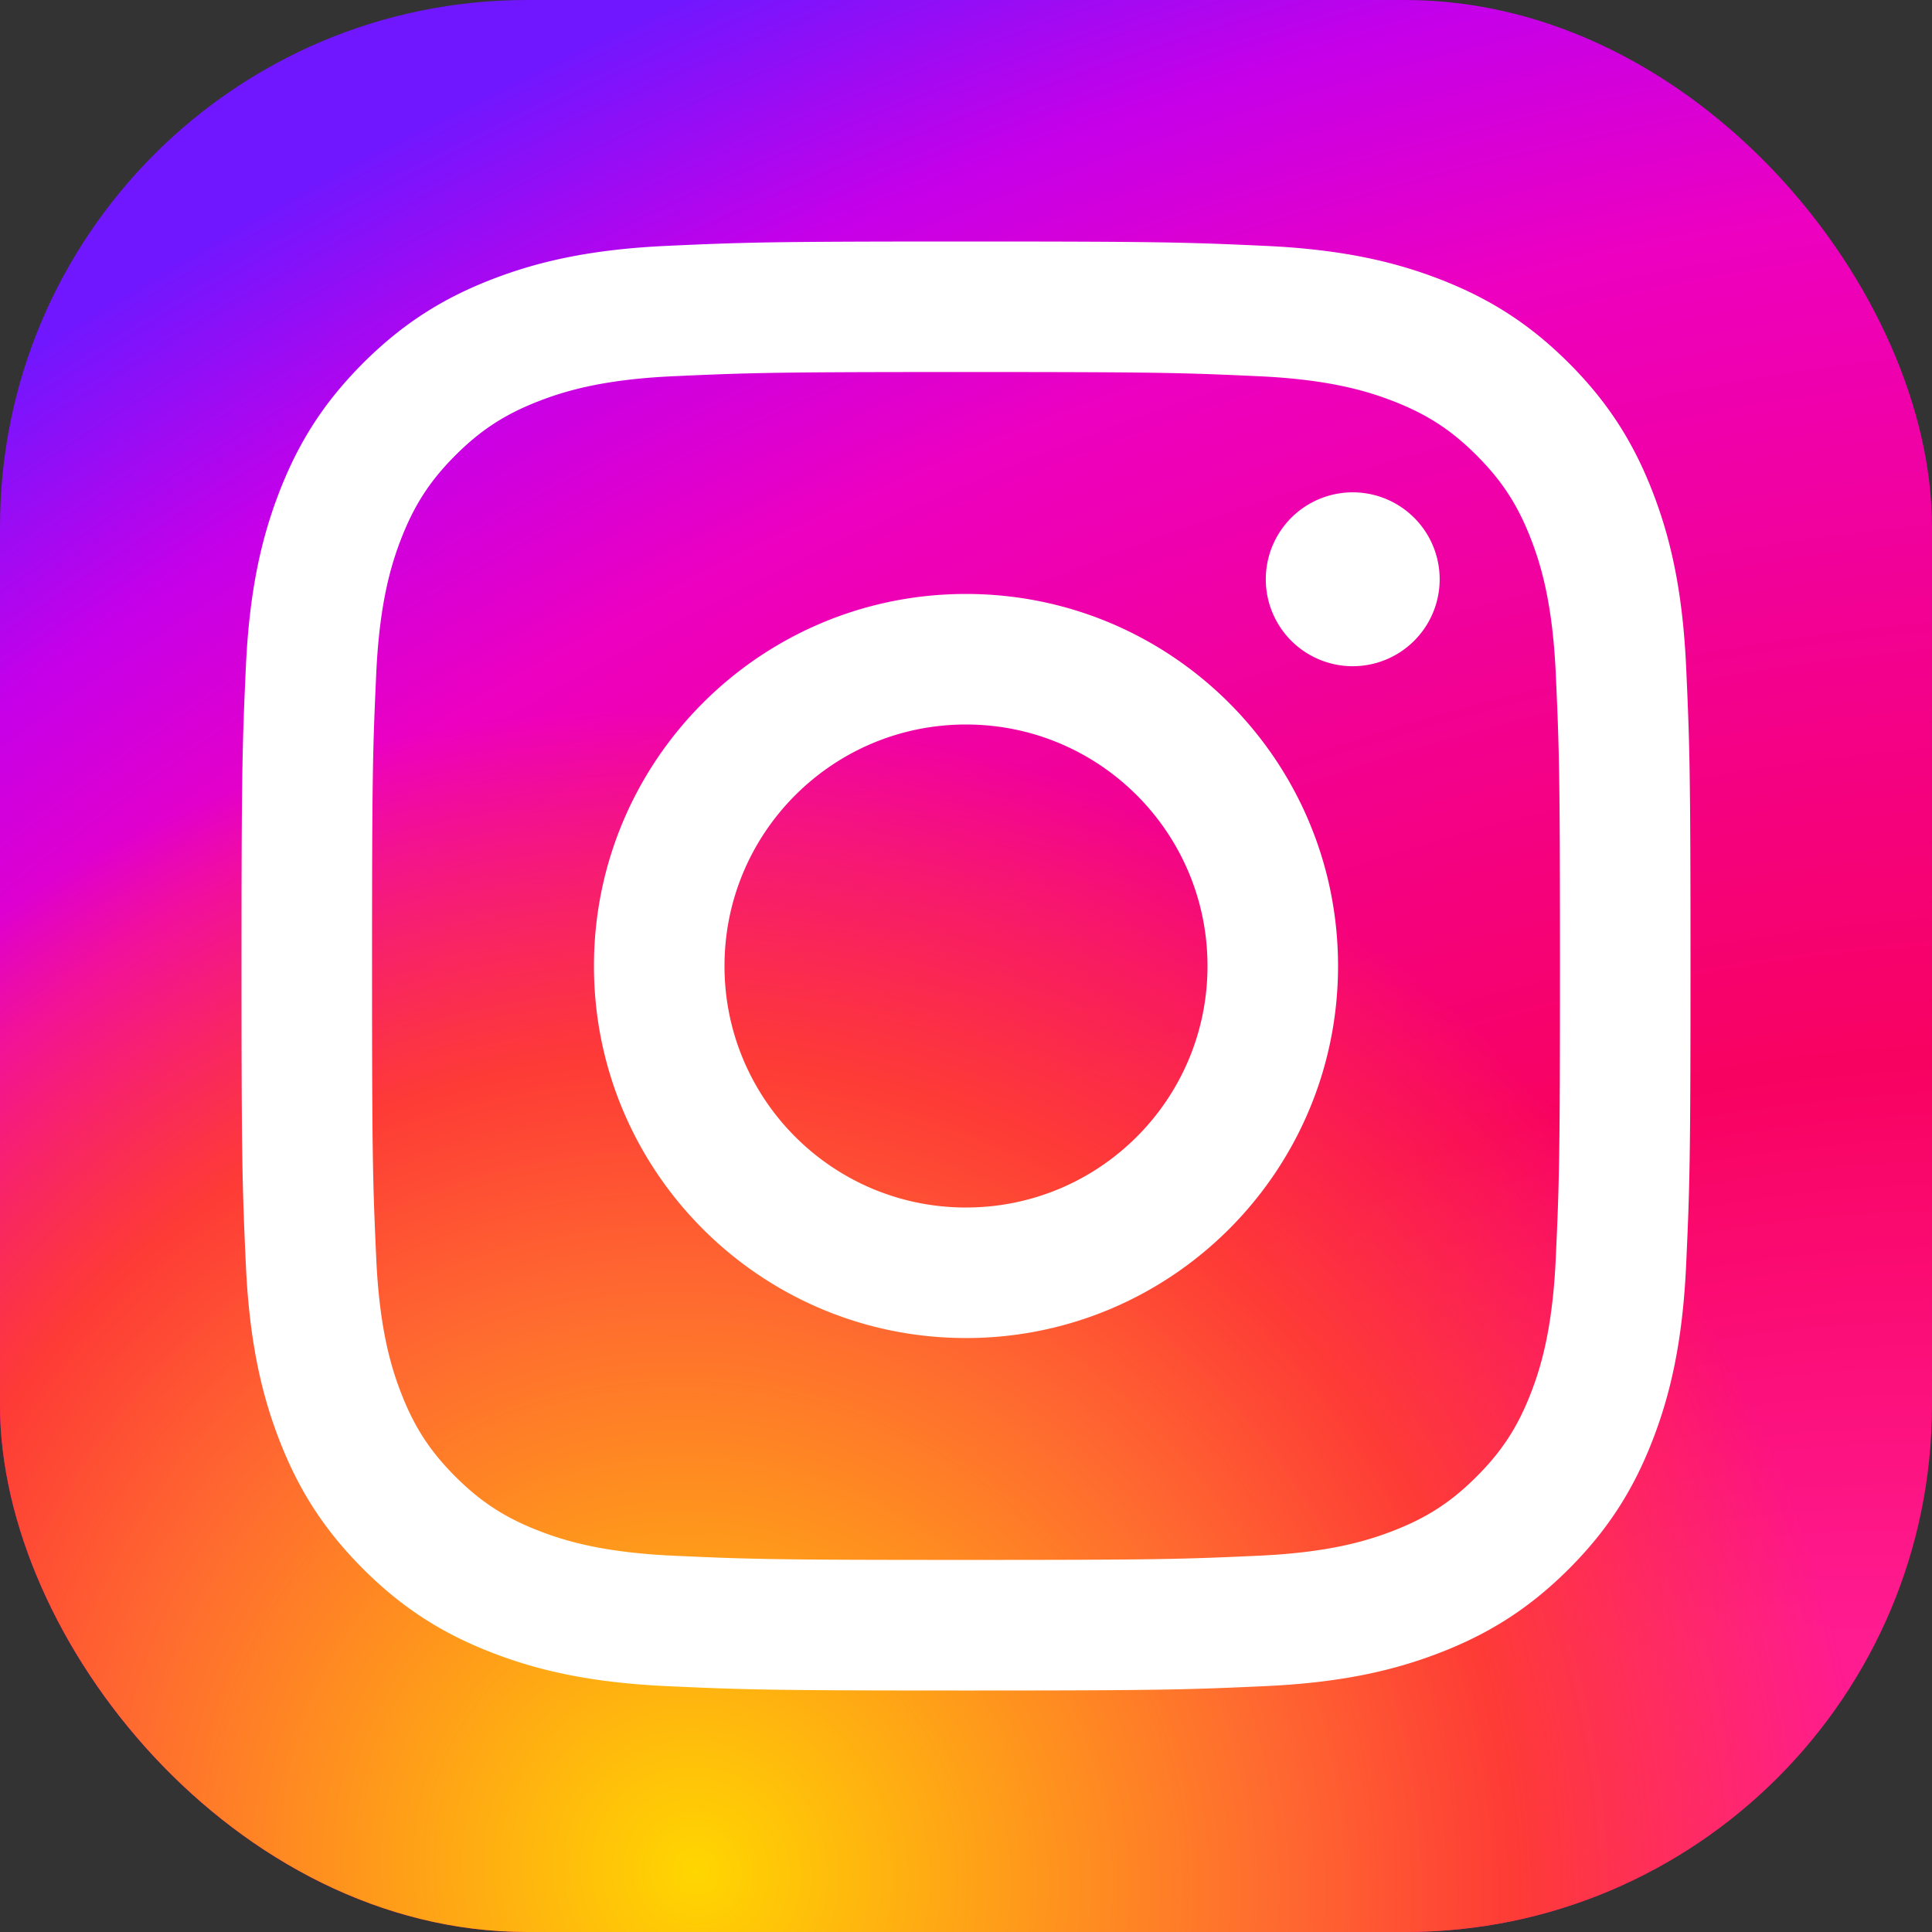
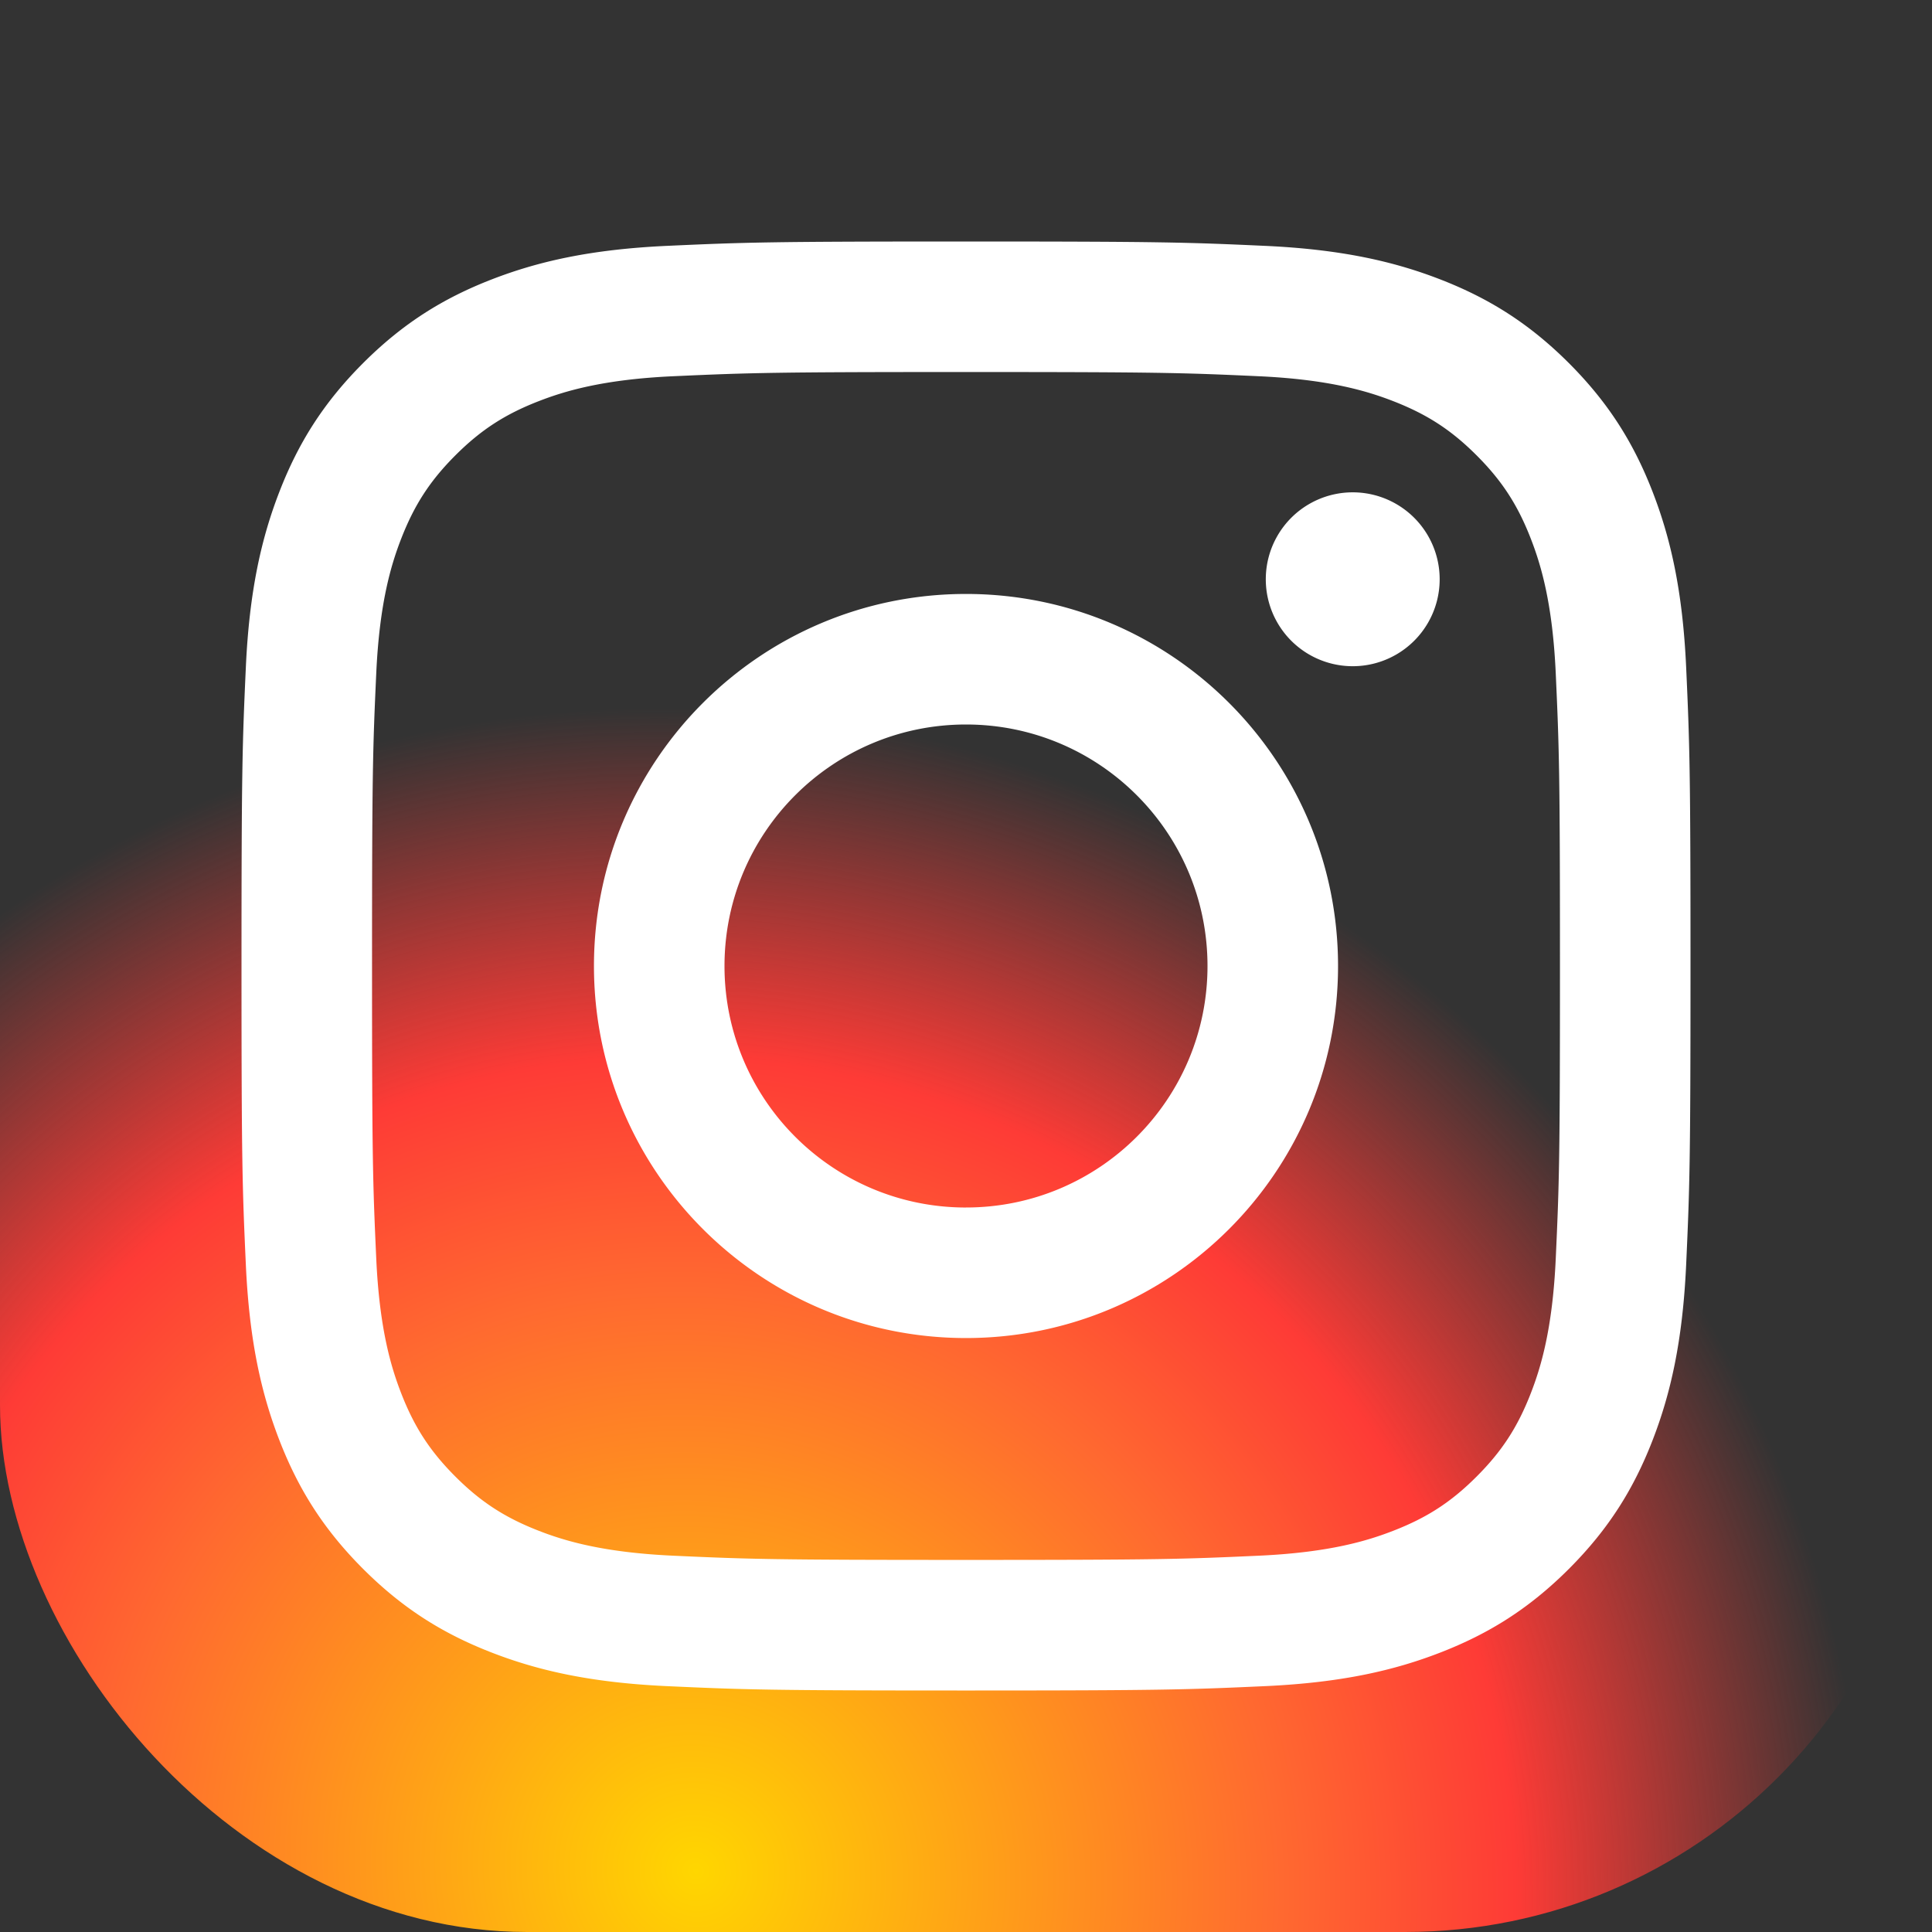
<svg xmlns="http://www.w3.org/2000/svg" width="88" height="88" viewBox="0 0 88 88" fill="none">
  <rect x="0" y="0" width="88" height="88" fill="#333333" stroke="none" />
-   <rect width="88" height="88" rx="24" fill="url(#a)" />
  <rect width="88" height="88" rx="24" fill="url(#b)" />
  <path d="M44 16.945c8.811 0 9.855.033 13.335.192 3.218.147 4.965.684 6.128 1.136 1.54.6 2.64 1.313 3.794 2.468 1.155 1.155 1.87 2.254 2.469 3.795.452 1.163.989 2.91 1.136 6.128.158 3.48.192 4.523.192 13.335 0 8.812-.033 9.855-.192 13.335-.147 3.217-.684 4.965-1.136 6.127-.6 1.542-1.314 2.64-2.469 3.795-1.154 1.155-2.253 1.87-3.794 2.468-1.163.453-2.91.99-6.128 1.136-3.48.159-4.523.192-13.335.192-8.812 0-9.855-.033-13.335-.192-3.218-.147-4.965-.683-6.128-1.136-1.54-.6-2.64-1.313-3.795-2.468-1.154-1.155-1.87-2.254-2.468-3.794-.452-1.163-.989-2.91-1.136-6.128-.158-3.48-.192-4.524-.192-13.335 0-8.812.033-9.855.192-13.335.147-3.218.684-4.965 1.136-6.128.6-1.541 1.314-2.64 2.468-3.795 1.155-1.154 2.254-1.87 3.795-2.468 1.163-.452 2.91-.99 6.128-1.136 3.48-.157 4.523-.192 13.335-.192ZM44 11c-8.962 0-10.087.038-13.606.198-3.513.16-5.911.719-8.01 1.534-2.17.844-4.01 1.973-5.845 3.807-1.834 1.835-2.964 3.674-3.807 5.845-.816 2.099-1.374 4.498-1.534 8.01C11.038 33.914 11 35.038 11 44s.038 10.086.198 13.606c.16 3.513.719 5.911 1.534 8.01.844 2.17 1.973 4.01 3.807 5.845 1.835 1.834 3.676 2.963 5.845 3.806 2.099.816 4.498 1.374 8.01 1.535 3.52.16 4.644.198 13.606.198s10.086-.039 13.606-.198c3.513-.16 5.911-.719 8.01-1.535 2.17-.844 4.01-1.972 5.845-3.806 1.834-1.835 2.963-3.676 3.806-5.845.816-2.099 1.374-4.498 1.535-8.01.16-3.52.198-4.644.198-13.606s-.039-10.087-.198-13.606c-.16-3.513-.719-5.911-1.535-8.01-.844-2.17-1.972-4.01-3.806-5.845-1.835-1.834-3.676-2.963-5.845-3.807-2.099-.816-4.498-1.374-8.01-1.534C54.086 11.038 52.962 11 44 11Zm0 16.054c-9.36 0-16.946 7.587-16.946 16.946 0 9.359 7.587 16.946 16.946 16.946 9.359 0 16.946-7.587 16.946-16.946 0-9.36-7.587-16.946-16.946-16.946Zm0 27.947c-6.075 0-11-4.924-11-11C33 37.923 37.924 33 44 33s11 4.924 11 11c0 6.077-4.925 11-11 11Zm17.615-32.576a3.96 3.96 0 1 0 0 7.92 3.96 3.96 0 1 0 0-7.92Z" fill="#fff" />
  <defs>
    <radialGradient id="a" cx="0" cy="0" r="1" gradientUnits="userSpaceOnUse" gradientTransform="matrix(-52.184 -108.064 160.733 -77.618 74.36 99.88)">
      <stop offset=".2" stop-color="#FF1B90" />
      <stop offset=".4" stop-color="#F80261" />
      <stop offset=".7" stop-color="#ED00C0" />
      <stop offset=".8" stop-color="#C500E9" />
      <stop offset=".9" stop-color="#7017FF" />
    </radialGradient>
    <radialGradient id="b" cx="0" cy="0" r="1" gradientUnits="userSpaceOnUse" gradientTransform="matrix(27.984 -43.824 45.584 29.107 31.9 84.964)">
      <stop stop-color="#FFD600" />
      <stop offset=".5" stop-color="#FF6930" />
      <stop offset=".7" stop-color="#FE3B36" />
      <stop offset="1" stop-color="#FE3B36" stop-opacity="0" />
    </radialGradient>
  </defs>
</svg>